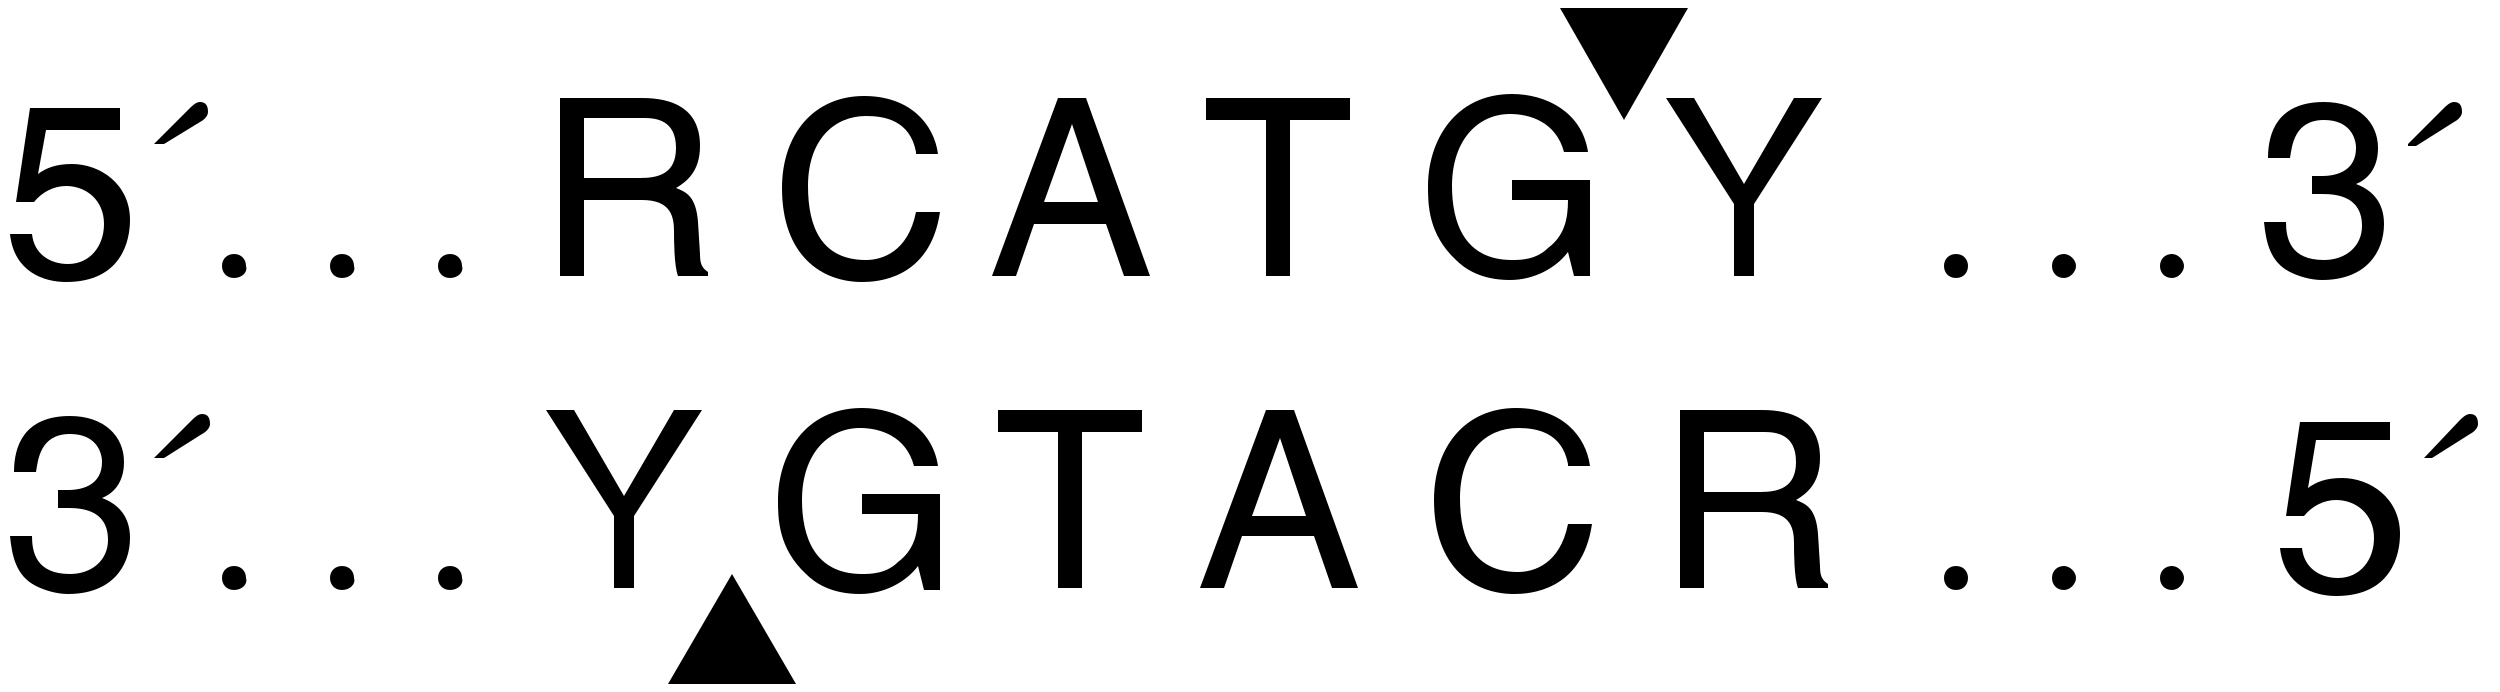
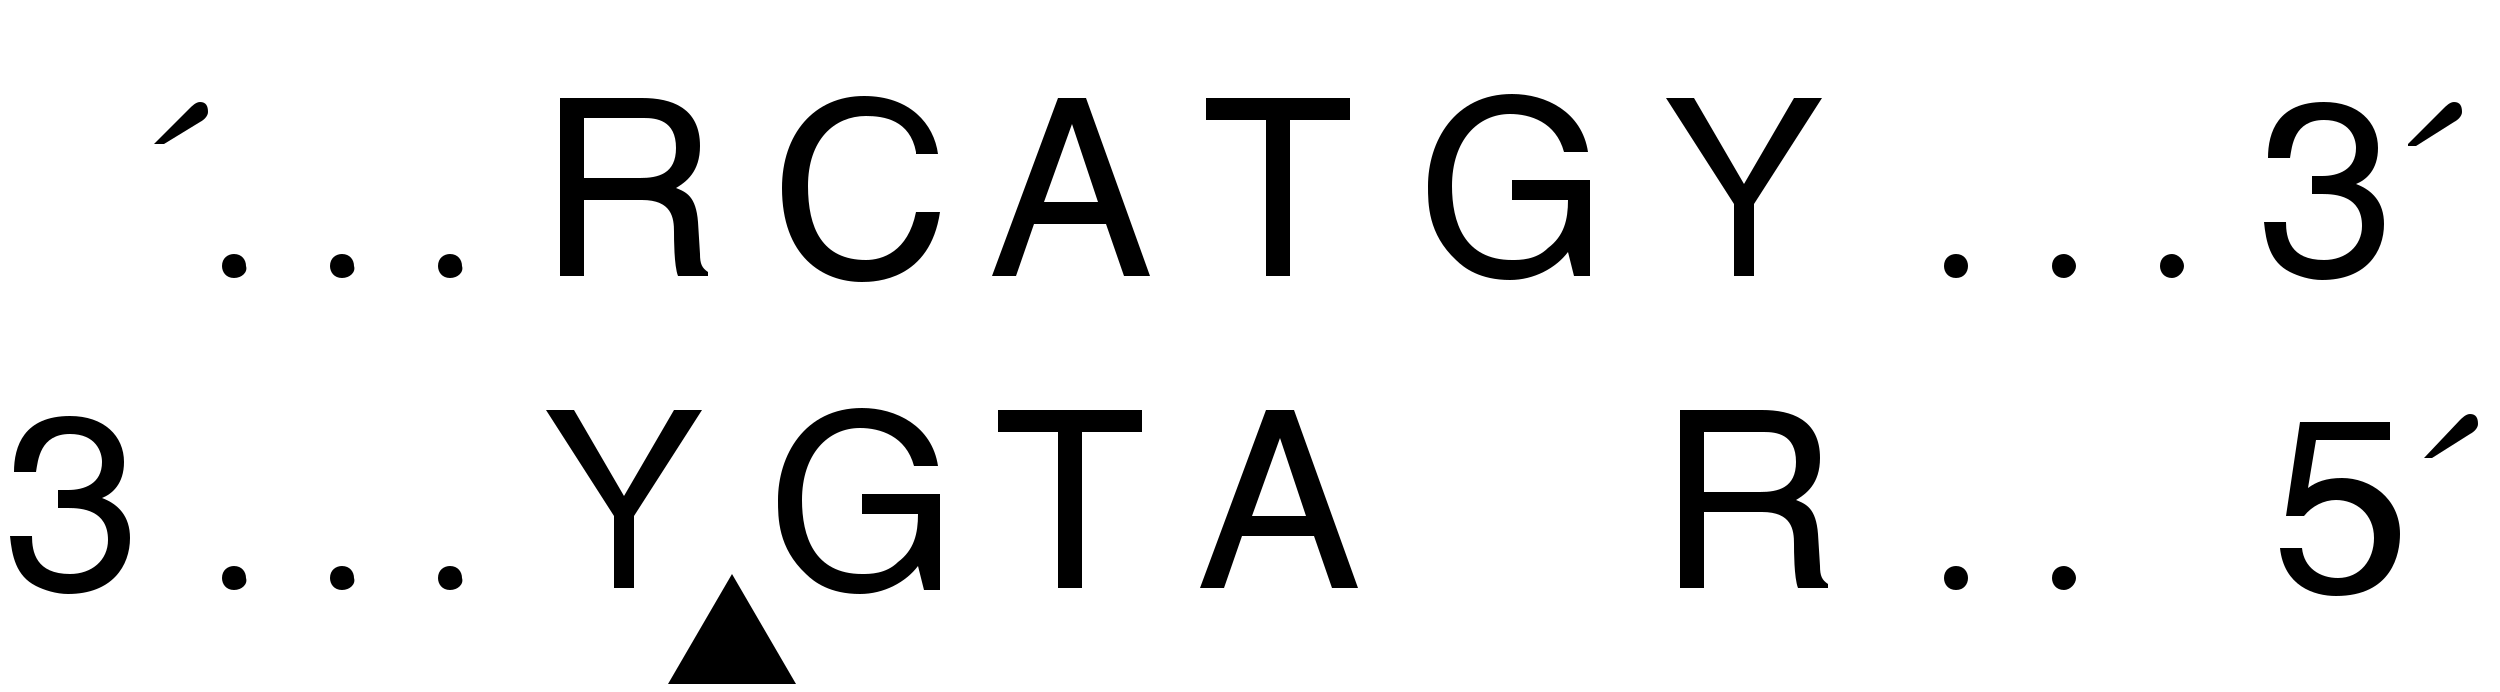
<svg xmlns="http://www.w3.org/2000/svg" version="1.1" id="Layer_1" x="0px" y="0px" viewBox="0 0 125 34.6" style="enable-background:new 0 0 125 34.6;" xml:space="preserve">
  <style type="text/css">
	.st0{enable-background:new    ;}
</style>
  <g>
    <g class="st0">
-       <path d="M1.9,8.7c0.4-0.3,0.9-0.5,1.7-0.5c1.4,0,2.9,1,2.9,2.8c0,1-0.4,3.1-3.2,3.1c-1.1,0-2.6-0.5-2.8-2.4h1.1    c0.1,1,0.9,1.5,1.8,1.5c1.1,0,1.8-0.9,1.8-2c0-1.2-0.9-1.9-1.9-1.9c-0.6,0-1.2,0.3-1.6,0.8l-0.9,0l0.7-4.7H6v1.1H2.3L1.9,8.7z" />
-     </g>
+       </g>
  </g>
  <g class="st0">
    <path d="M7.7,7.2l1.8-1.8c0.1-0.1,0.3-0.3,0.5-0.3c0.3,0,0.4,0.2,0.4,0.5c0,0.2-0.2,0.4-0.4,0.5L8.2,7.2H7.7z" />
  </g>
  <g class="st0">
    <path d="M11.7,13.9c-0.4,0-0.6-0.3-0.6-0.6c0-0.4,0.3-0.6,0.6-0.6c0.4,0,0.6,0.3,0.6,0.6C12.4,13.6,12.1,13.9,11.7,13.9z" />
    <path d="M17.1,13.9c-0.4,0-0.6-0.3-0.6-0.6c0-0.4,0.3-0.6,0.6-0.6c0.4,0,0.6,0.3,0.6,0.6C17.8,13.6,17.5,13.9,17.1,13.9z" />
    <path d="M22.5,13.9c-0.4,0-0.6-0.3-0.6-0.6c0-0.4,0.3-0.6,0.6-0.6c0.4,0,0.6,0.3,0.6,0.6C23.2,13.6,22.9,13.9,22.5,13.9z" />
  </g>
  <g class="st0">
    <path d="M29.2,13.8H28V4.9h4.1c1.5,0,2.9,0.5,2.9,2.4c0,1.3-0.7,1.8-1.2,2.1c0.5,0.2,1,0.4,1.1,1.7l0.1,1.6c0,0.5,0.1,0.7,0.4,0.9   v0.2h-1.5c-0.2-0.5-0.2-1.9-0.2-2.2c0-0.7-0.1-1.6-1.6-1.6h-2.9V13.8z M29.2,8.9H32c0.9,0,1.8-0.2,1.8-1.5c0-1.4-1-1.5-1.6-1.5h-3   V8.9z" />
  </g>
  <g class="st0">
    <path d="M45.8,7.6c-0.3-1.6-1.6-1.8-2.5-1.8c-1.6,0-2.9,1.2-2.9,3.5c0,2.1,0.7,3.7,2.9,3.7c0.8,0,2.1-0.4,2.5-2.4H47   c-0.5,3.4-3.2,3.5-3.9,3.5c-2,0-4-1.3-4-4.7c0-2.7,1.6-4.6,4.1-4.6c2.3,0,3.5,1.4,3.7,2.9H45.8z" />
  </g>
  <g class="st0">
    <path d="M51.7,11.2l-0.9,2.6h-1.2l3.3-8.9h1.4l3.2,8.9h-1.3l-0.9-2.6H51.7z M54.9,10.1l-1.3-3.9h0l-1.4,3.9H54.9z" />
  </g>
  <g class="st0">
    <path d="M60.3,4.9h7.2V6h-3v7.8h-1.2V6h-3V4.9z" />
  </g>
  <g class="st0">
    <path d="M75.6,9h3.9v4.8h-0.8l-0.3-1.2c-0.6,0.8-1.7,1.4-2.9,1.4c-1.5,0-2.3-0.6-2.7-1c-1.4-1.3-1.4-2.8-1.4-3.7   c0-2.2,1.3-4.6,4.2-4.6c1.7,0,3.5,0.9,3.8,2.9h-1.2c-0.4-1.5-1.7-1.9-2.7-1.9c-1.6,0-2.9,1.3-2.9,3.6c0,1.8,0.6,3.7,3,3.7   c0.4,0,1.2,0,1.8-0.6c0.8-0.6,1-1.4,1-2.4h-2.8V9z" />
  </g>
  <g class="st0">
    <path d="M87.9,13.8h-1.2v-3.6l-3.4-5.3h1.4l2.5,4.3l2.5-4.3h1.4l-3.4,5.3V13.8z" />
  </g>
  <g class="st0">
    <path d="M97.8,13.9c-0.4,0-0.6-0.3-0.6-0.6c0-0.4,0.3-0.6,0.6-0.6c0.4,0,0.6,0.3,0.6,0.6C98.4,13.6,98.2,13.9,97.8,13.9z" />
    <path d="M103.2,13.9c-0.4,0-0.6-0.3-0.6-0.6c0-0.4,0.3-0.6,0.6-0.6s0.6,0.3,0.6,0.6C103.8,13.6,103.5,13.9,103.2,13.9z" />
    <path d="M108.6,13.9c-0.4,0-0.6-0.3-0.6-0.6c0-0.4,0.3-0.6,0.6-0.6s0.6,0.3,0.6,0.6C109.2,13.6,108.9,13.9,108.6,13.9z" />
  </g>
  <g class="st0">
    <path d="M115.5,8.8c0.2,0,0.4,0,0.6,0c0.8,0,1.7-0.3,1.7-1.4c0-0.5-0.3-1.4-1.6-1.4c-1.5,0-1.6,1.3-1.7,1.9h-1.1   c0-1.3,0.5-2.8,2.8-2.8c1.7,0,2.7,1,2.7,2.3c0,1.1-0.6,1.6-1.1,1.8v0c0.8,0.3,1.4,0.9,1.4,2c0,1.4-0.9,2.8-3.1,2.8   c-0.6,0-1.2-0.2-1.6-0.4c-1-0.5-1.2-1.5-1.3-2.5h1.1c0,0.8,0.2,1.9,1.9,1.9c1.1,0,1.9-0.7,1.9-1.7c0-1.5-1.3-1.6-2-1.6   c-0.2,0-0.3,0-0.5,0V8.8z" />
  </g>
  <g class="st0">
    <path d="M120.4,7.2l1.8-1.8c0.1-0.1,0.3-0.3,0.5-0.3c0.3,0,0.4,0.2,0.4,0.5c0,0.2-0.2,0.4-0.4,0.5l-1.9,1.2H120.4z" />
  </g>
  <g>
    <g class="st0">
      <path d="M2.8,24.5c0.2,0,0.4,0,0.6,0c0.8,0,1.7-0.3,1.7-1.4c0-0.5-0.3-1.4-1.6-1.4c-1.5,0-1.6,1.3-1.7,1.9H0.7    c0-1.3,0.5-2.8,2.8-2.8c1.7,0,2.7,1,2.7,2.3c0,1.1-0.6,1.6-1.1,1.8v0c0.8,0.3,1.4,0.9,1.4,2c0,1.4-0.9,2.8-3.1,2.8    c-0.6,0-1.2-0.2-1.6-0.4c-1-0.5-1.2-1.5-1.3-2.5h1.1c0,0.8,0.2,1.9,1.9,1.9c1.1,0,1.9-0.7,1.9-1.7c0-1.5-1.3-1.6-2-1.6    c-0.2,0-0.3,0-0.5,0V24.5z" />
    </g>
  </g>
  <g class="st0">
-     <path d="M7.7,22.9L9.6,21c0.1-0.1,0.3-0.3,0.5-0.3c0.3,0,0.4,0.2,0.4,0.5c0,0.2-0.2,0.4-0.4,0.5l-1.9,1.2H7.7z" />
-   </g>
+     </g>
  <g class="st0">
    <path d="M11.7,29.5c-0.4,0-0.6-0.3-0.6-0.6c0-0.4,0.3-0.6,0.6-0.6c0.4,0,0.6,0.3,0.6,0.6C12.4,29.2,12.1,29.5,11.7,29.5z" />
    <path d="M17.1,29.5c-0.4,0-0.6-0.3-0.6-0.6c0-0.4,0.3-0.6,0.6-0.6c0.4,0,0.6,0.3,0.6,0.6C17.8,29.2,17.5,29.5,17.1,29.5z" />
    <path d="M22.5,29.5c-0.4,0-0.6-0.3-0.6-0.6c0-0.4,0.3-0.6,0.6-0.6c0.4,0,0.6,0.3,0.6,0.6C23.2,29.2,22.9,29.5,22.5,29.5z" />
  </g>
  <g class="st0">
    <path d="M31.9,29.4h-1.2v-3.6l-3.4-5.3h1.4l2.5,4.3l2.5-4.3h1.4l-3.4,5.3V29.4z" />
  </g>
  <g class="st0">
    <path d="M43.1,24.7H47v4.8h-0.8l-0.3-1.2c-0.6,0.8-1.7,1.4-2.9,1.4c-1.5,0-2.3-0.6-2.7-1c-1.4-1.3-1.4-2.8-1.4-3.7   c0-2.2,1.3-4.6,4.2-4.6c1.7,0,3.5,0.9,3.8,2.9h-1.2c-0.4-1.5-1.7-1.9-2.7-1.9c-1.6,0-2.9,1.3-2.9,3.6c0,1.8,0.6,3.7,3,3.7   c0.4,0,1.2,0,1.8-0.6c0.8-0.6,1-1.4,1-2.4h-2.8V24.7z" />
  </g>
  <g class="st0">
    <path d="M49.9,20.5h7.2v1.1h-3v7.8h-1.2v-7.8h-3V20.5z" />
  </g>
  <g class="st0">
    <path d="M62.1,26.8l-0.9,2.6H60l3.3-8.9h1.4l3.2,8.9h-1.3l-0.9-2.6H62.1z M65.3,25.8l-1.3-3.9h0l-1.4,3.9H65.3z" />
  </g>
  <g class="st0">
-     <path d="M78.4,23.2c-0.3-1.6-1.6-1.8-2.5-1.8c-1.6,0-2.9,1.2-2.9,3.5c0,2.1,0.7,3.7,2.9,3.7c0.8,0,2.1-0.4,2.5-2.4h1.2   c-0.5,3.4-3.2,3.5-3.9,3.5c-2,0-4-1.3-4-4.7c0-2.7,1.6-4.6,4.1-4.6c2.3,0,3.5,1.4,3.7,2.9H78.4z" />
-   </g>
+     </g>
  <g class="st0">
    <path d="M85.2,29.4H84v-8.9h4.1c1.5,0,2.9,0.5,2.9,2.4c0,1.3-0.7,1.8-1.2,2.1c0.5,0.2,1,0.4,1.1,1.7l0.1,1.6c0,0.5,0.1,0.7,0.4,0.9   v0.2h-1.5c-0.2-0.5-0.2-1.9-0.2-2.2c0-0.7-0.1-1.6-1.6-1.6h-2.9V29.4z M85.2,24.6H88c0.9,0,1.8-0.2,1.8-1.5c0-1.4-1-1.5-1.6-1.5h-3   V24.6z" />
  </g>
  <g class="st0">
    <path d="M97.8,29.5c-0.4,0-0.6-0.3-0.6-0.6c0-0.4,0.3-0.6,0.6-0.6c0.4,0,0.6,0.3,0.6,0.6C98.4,29.2,98.2,29.5,97.8,29.5z" />
    <path d="M103.2,29.5c-0.4,0-0.6-0.3-0.6-0.6c0-0.4,0.3-0.6,0.6-0.6s0.6,0.3,0.6,0.6C103.8,29.2,103.5,29.5,103.2,29.5z" />
-     <path d="M108.6,29.5c-0.4,0-0.6-0.3-0.6-0.6c0-0.4,0.3-0.6,0.6-0.6s0.6,0.3,0.6,0.6C109.2,29.2,108.9,29.5,108.6,29.5z" />
  </g>
  <g class="st0">
    <path d="M115.4,24.4c0.4-0.3,0.9-0.5,1.7-0.5c1.4,0,2.9,1,2.9,2.8c0,1-0.4,3.1-3.2,3.1c-1.1,0-2.6-0.5-2.8-2.4h1.1   c0.1,1,0.9,1.5,1.8,1.5c1.1,0,1.8-0.9,1.8-2c0-1.2-0.9-1.9-1.9-1.9c-0.6,0-1.2,0.3-1.6,0.8l-0.9,0l0.7-4.7h4.5V22h-3.7L115.4,24.4z   " />
  </g>
  <g class="st0">
    <path d="M121.2,22.9L123,21c0.1-0.1,0.3-0.3,0.5-0.3c0.3,0,0.4,0.2,0.4,0.5c0,0.2-0.2,0.4-0.4,0.5l-1.9,1.2H121.2z" />
  </g>
  <g>
-     <polygon points="81.2,6 78,0.4 84.4,0.4  " />
    <polygon points="33.4,34.2 36.6,28.7 39.8,34.2  " />
  </g>
</svg>